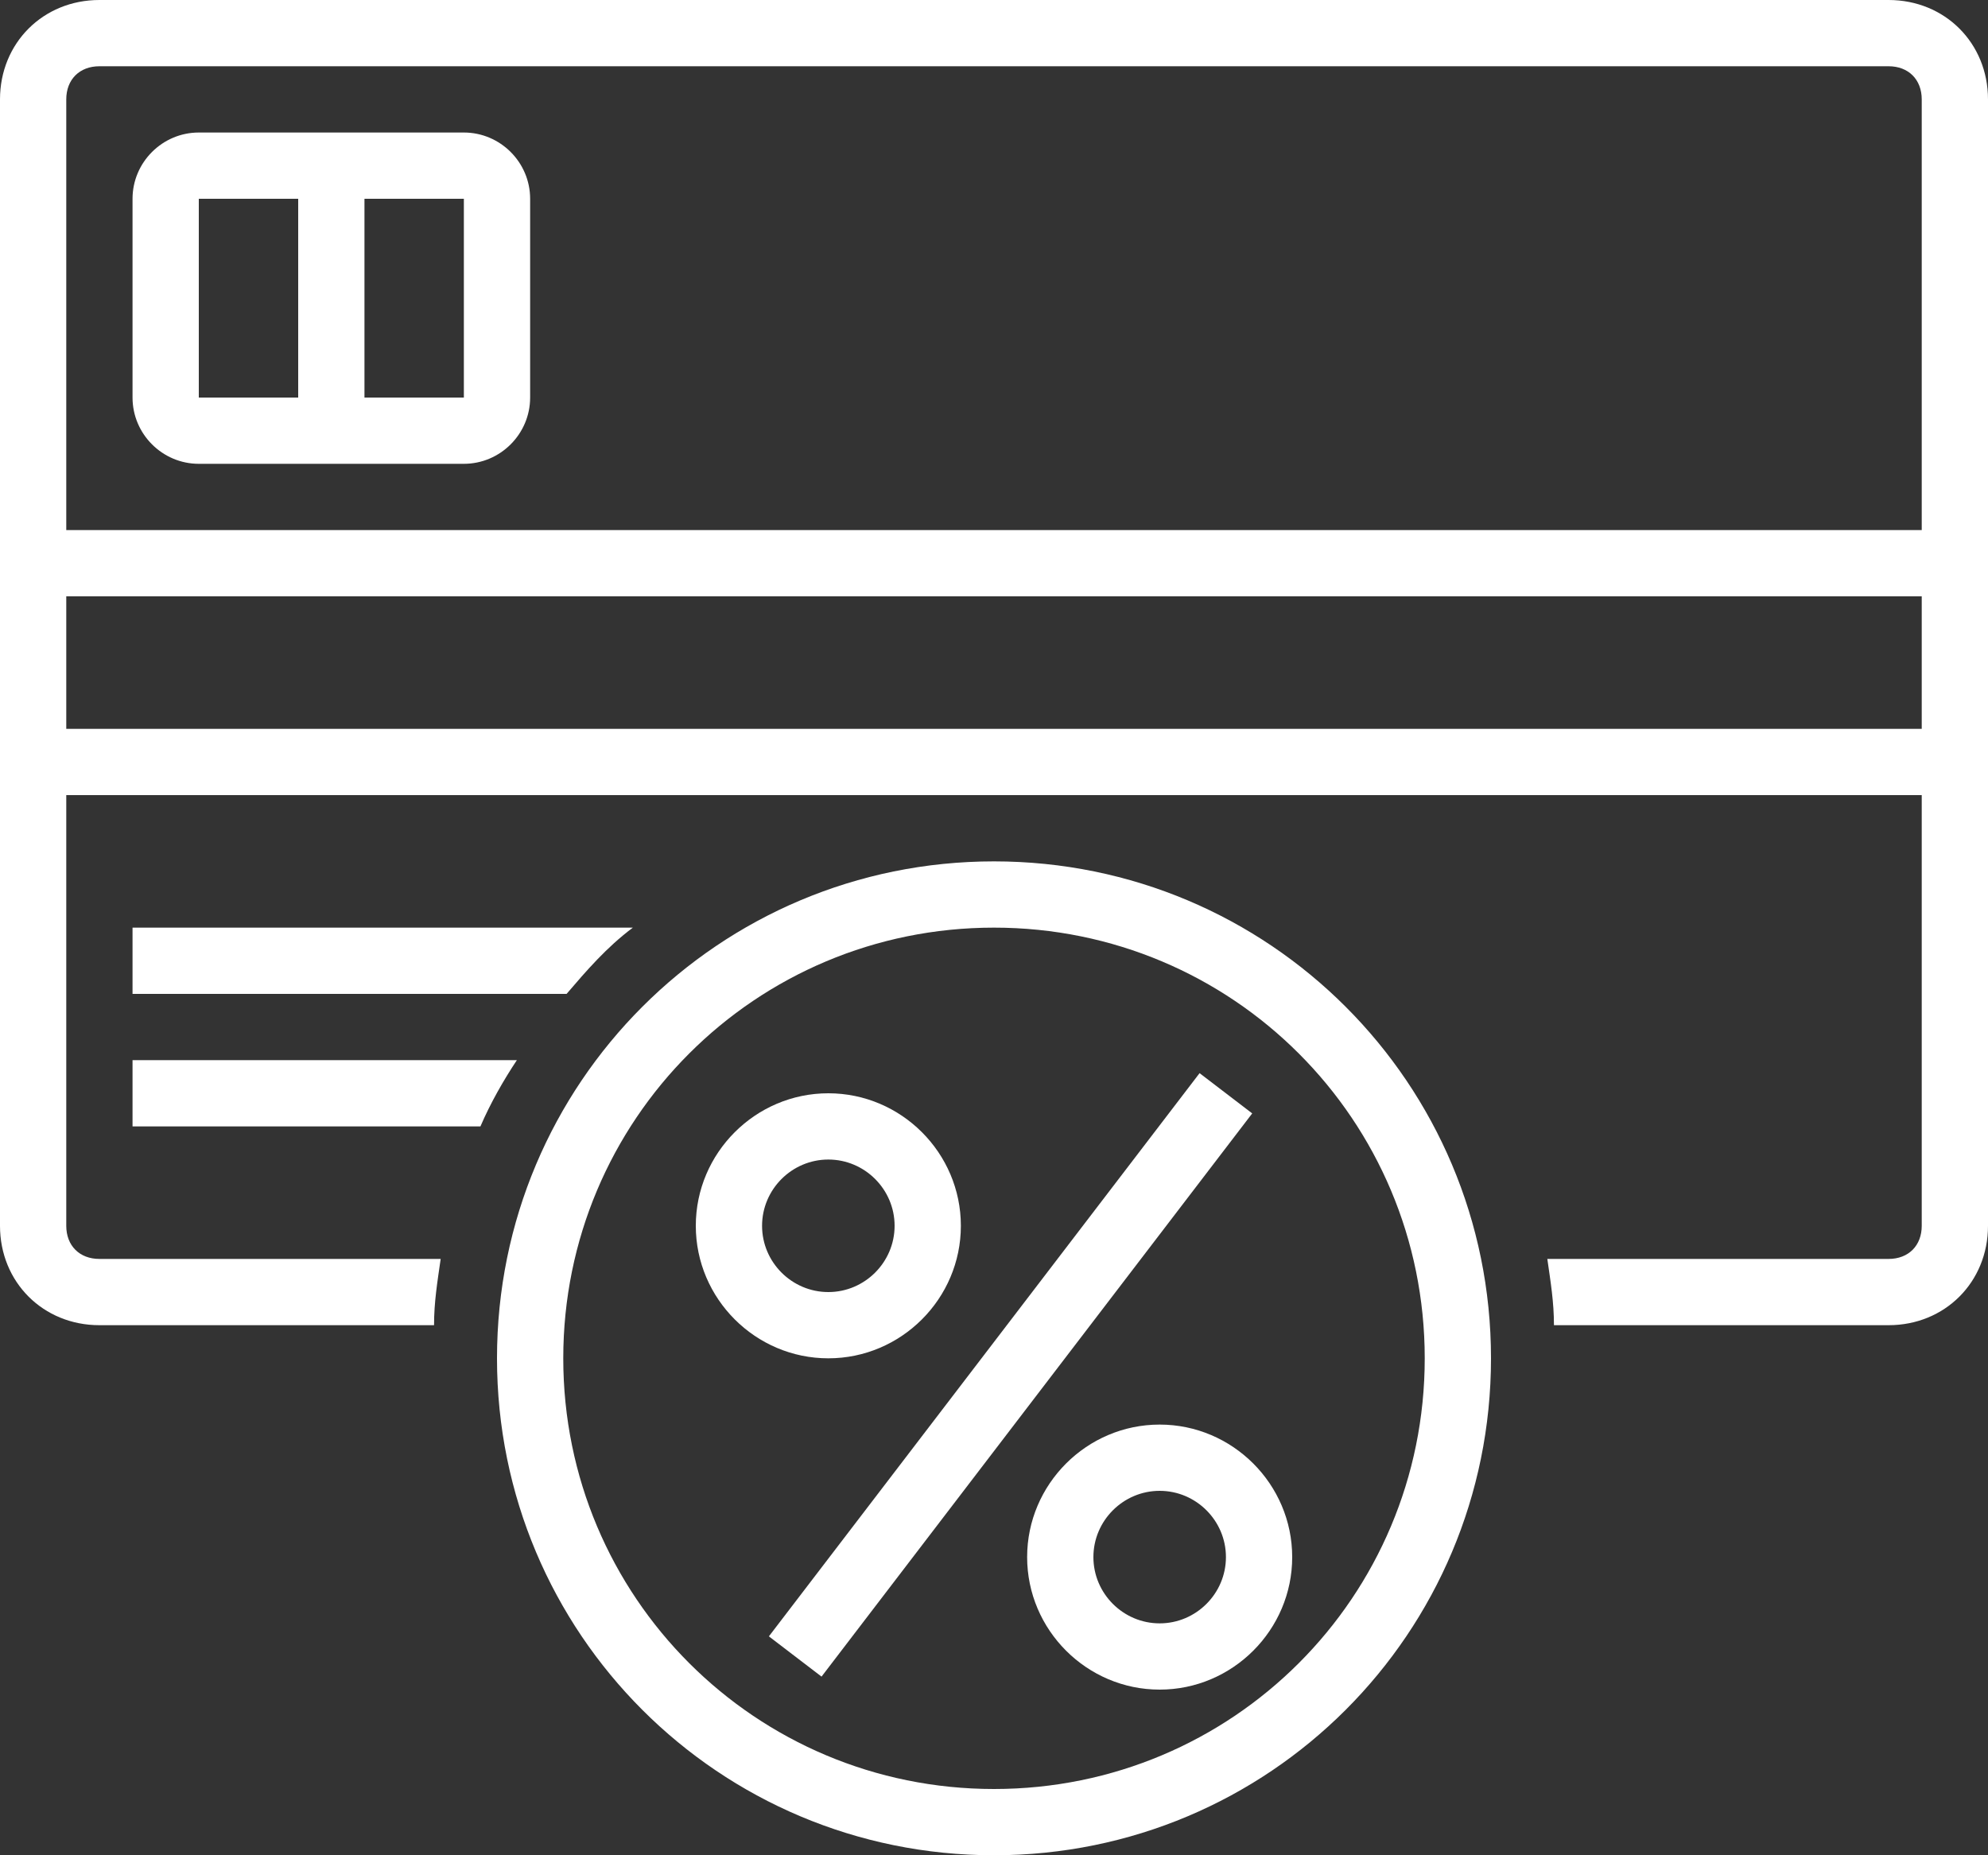
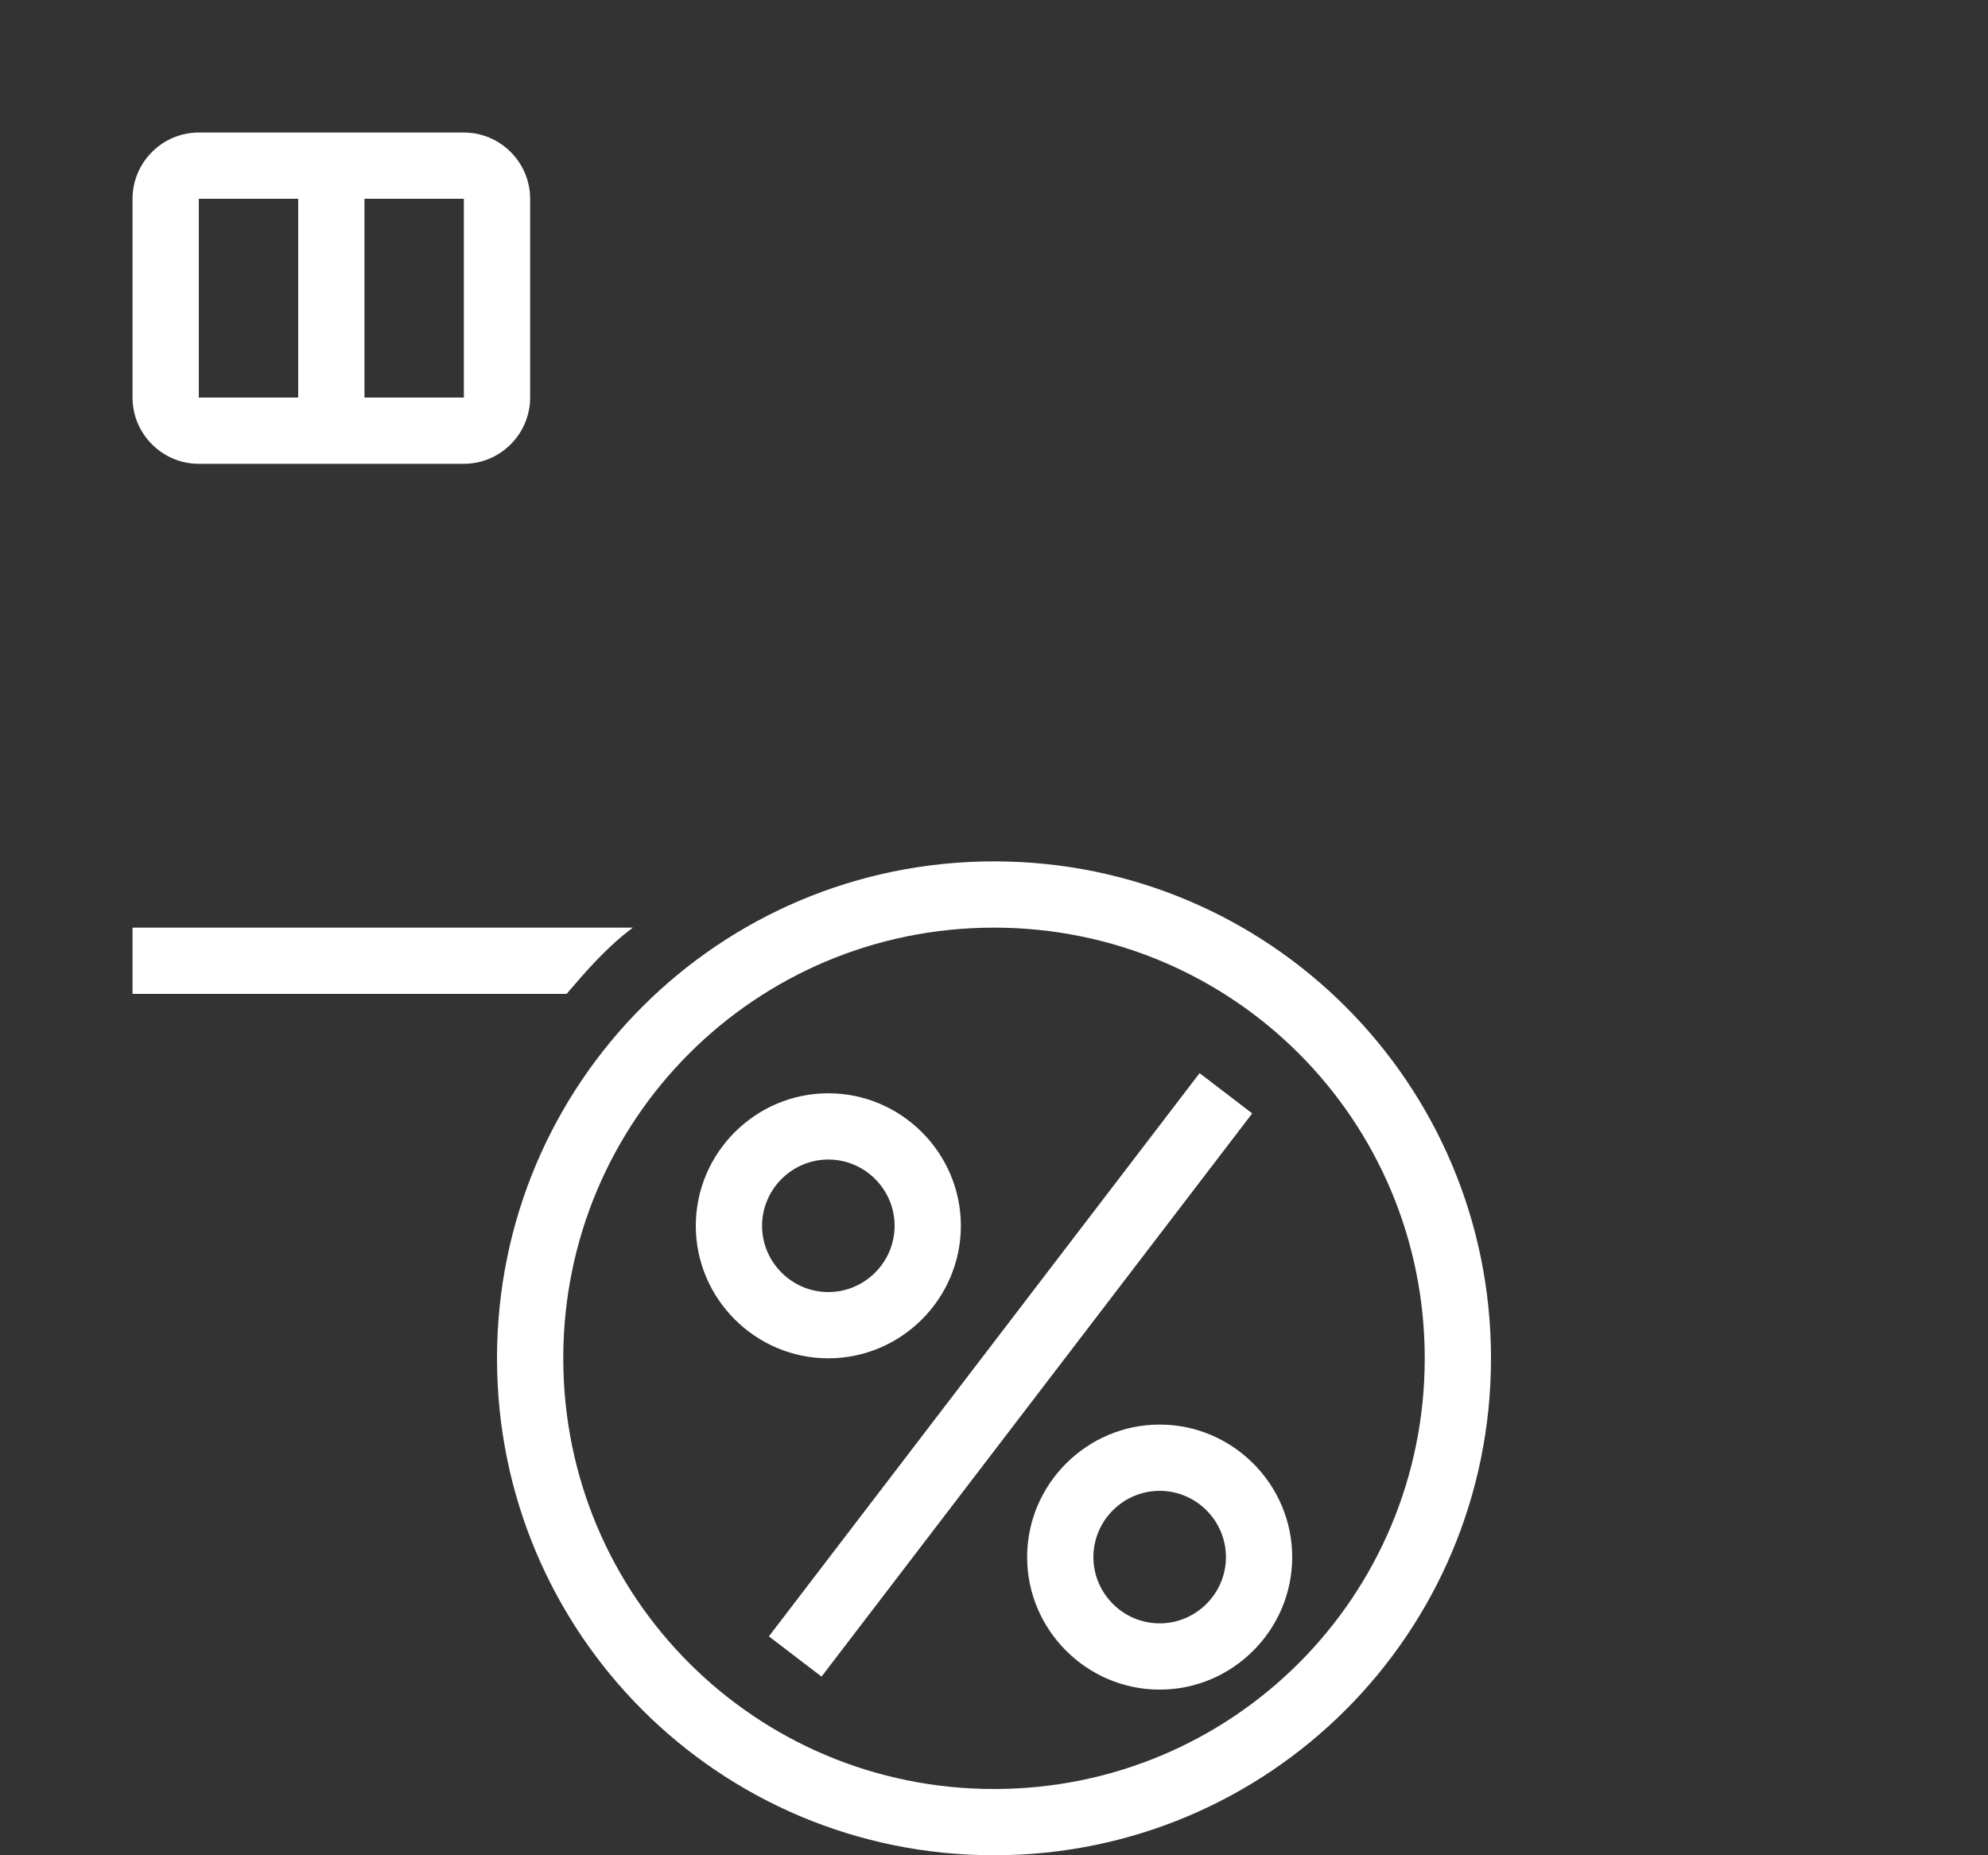
<svg xmlns="http://www.w3.org/2000/svg" width="105" height="98" viewBox="0 0 105 98" fill="none">
  <rect x="0" y="0" width="105" height="98" fill="#333333" stroke="none" />
-   <path d="M99.75 0H5.25C2.275 0 0 2.275 0 5.25V64.75C0 67.725 2.275 70 5.25 70H22.925C22.925 68.775 23.1 67.725 23.275 66.5H5.25C4.2 66.5 3.5 65.8 3.5 64.75V42H101.5V64.75C101.5 65.8 100.8 66.5 99.75 66.5H81.725C81.9 67.725 82.075 68.775 82.075 70H99.75C102.725 70 105 67.725 105 64.75V5.25C105 2.275 102.725 0 99.75 0ZM3.5 5.25C3.5 4.2 4.2 3.5 5.25 3.5H99.75C100.8 3.5 101.5 4.2 101.5 5.25V28H3.5V5.25ZM3.5 38.5V31.5H101.5V38.5H3.5Z" fill="white" />
  <path d="M52.5 45.5C37.975 45.5 26.25 57.225 26.25 71.75C26.25 86.275 37.975 98 52.5 98C67.025 98 78.75 86.275 78.75 71.75C78.75 57.225 67.025 45.5 52.5 45.5ZM52.5 94.5C39.9 94.5 29.75 84.35 29.75 71.75C29.75 59.15 39.9 49 52.5 49C65.1 49 75.25 59.15 75.25 71.75C75.25 84.35 65.1 94.5 52.5 94.5Z" fill="white" />
  <path d="M50.75 64.75C50.75 60.9 47.6 57.75 43.75 57.75C39.9 57.75 36.75 60.9 36.75 64.75C36.75 68.6 39.9 71.75 43.75 71.75C47.6 71.75 50.75 68.6 50.75 64.75ZM40.25 64.75C40.25 62.825 41.825 61.25 43.75 61.25C45.675 61.25 47.25 62.825 47.25 64.75C47.25 66.675 45.675 68.25 43.75 68.25C41.825 68.25 40.25 66.675 40.25 64.75Z" fill="white" />
  <path d="M61.25 75.25C57.4 75.25 54.25 78.4 54.25 82.25C54.25 86.1 57.4 89.25 61.25 89.25C65.1 89.25 68.25 86.1 68.25 82.25C68.25 78.4 65.1 75.25 61.25 75.25ZM61.25 85.75C59.325 85.75 57.75 84.175 57.75 82.25C57.75 80.325 59.325 78.75 61.25 78.75C63.175 78.75 64.75 80.325 64.75 82.25C64.75 84.175 63.175 85.75 61.25 85.75Z" fill="white" />
  <path d="M63.358 56.687L40.61 86.437L43.391 88.563L66.138 58.813L63.358 56.687Z" fill="white" />
  <path d="M24.5 7H10.5C8.575 7 7 8.575 7 10.5V21C7 22.925 8.575 24.5 10.5 24.5H24.5C26.425 24.5 28 22.925 28 21V10.5C28 8.575 26.425 7 24.5 7ZM10.5 10.5H15.75V21H10.5V10.5ZM24.5 21H19.25V10.5H24.5V21Z" fill="white" />
  <path d="M33.425 49H7V52.5H29.925C30.975 51.275 32.025 50.05 33.425 49Z" fill="white" />
-   <path d="M7 59.5H25.375C25.9 58.275 26.6 57.05 27.3 56H7V59.5Z" fill="white" />
</svg>